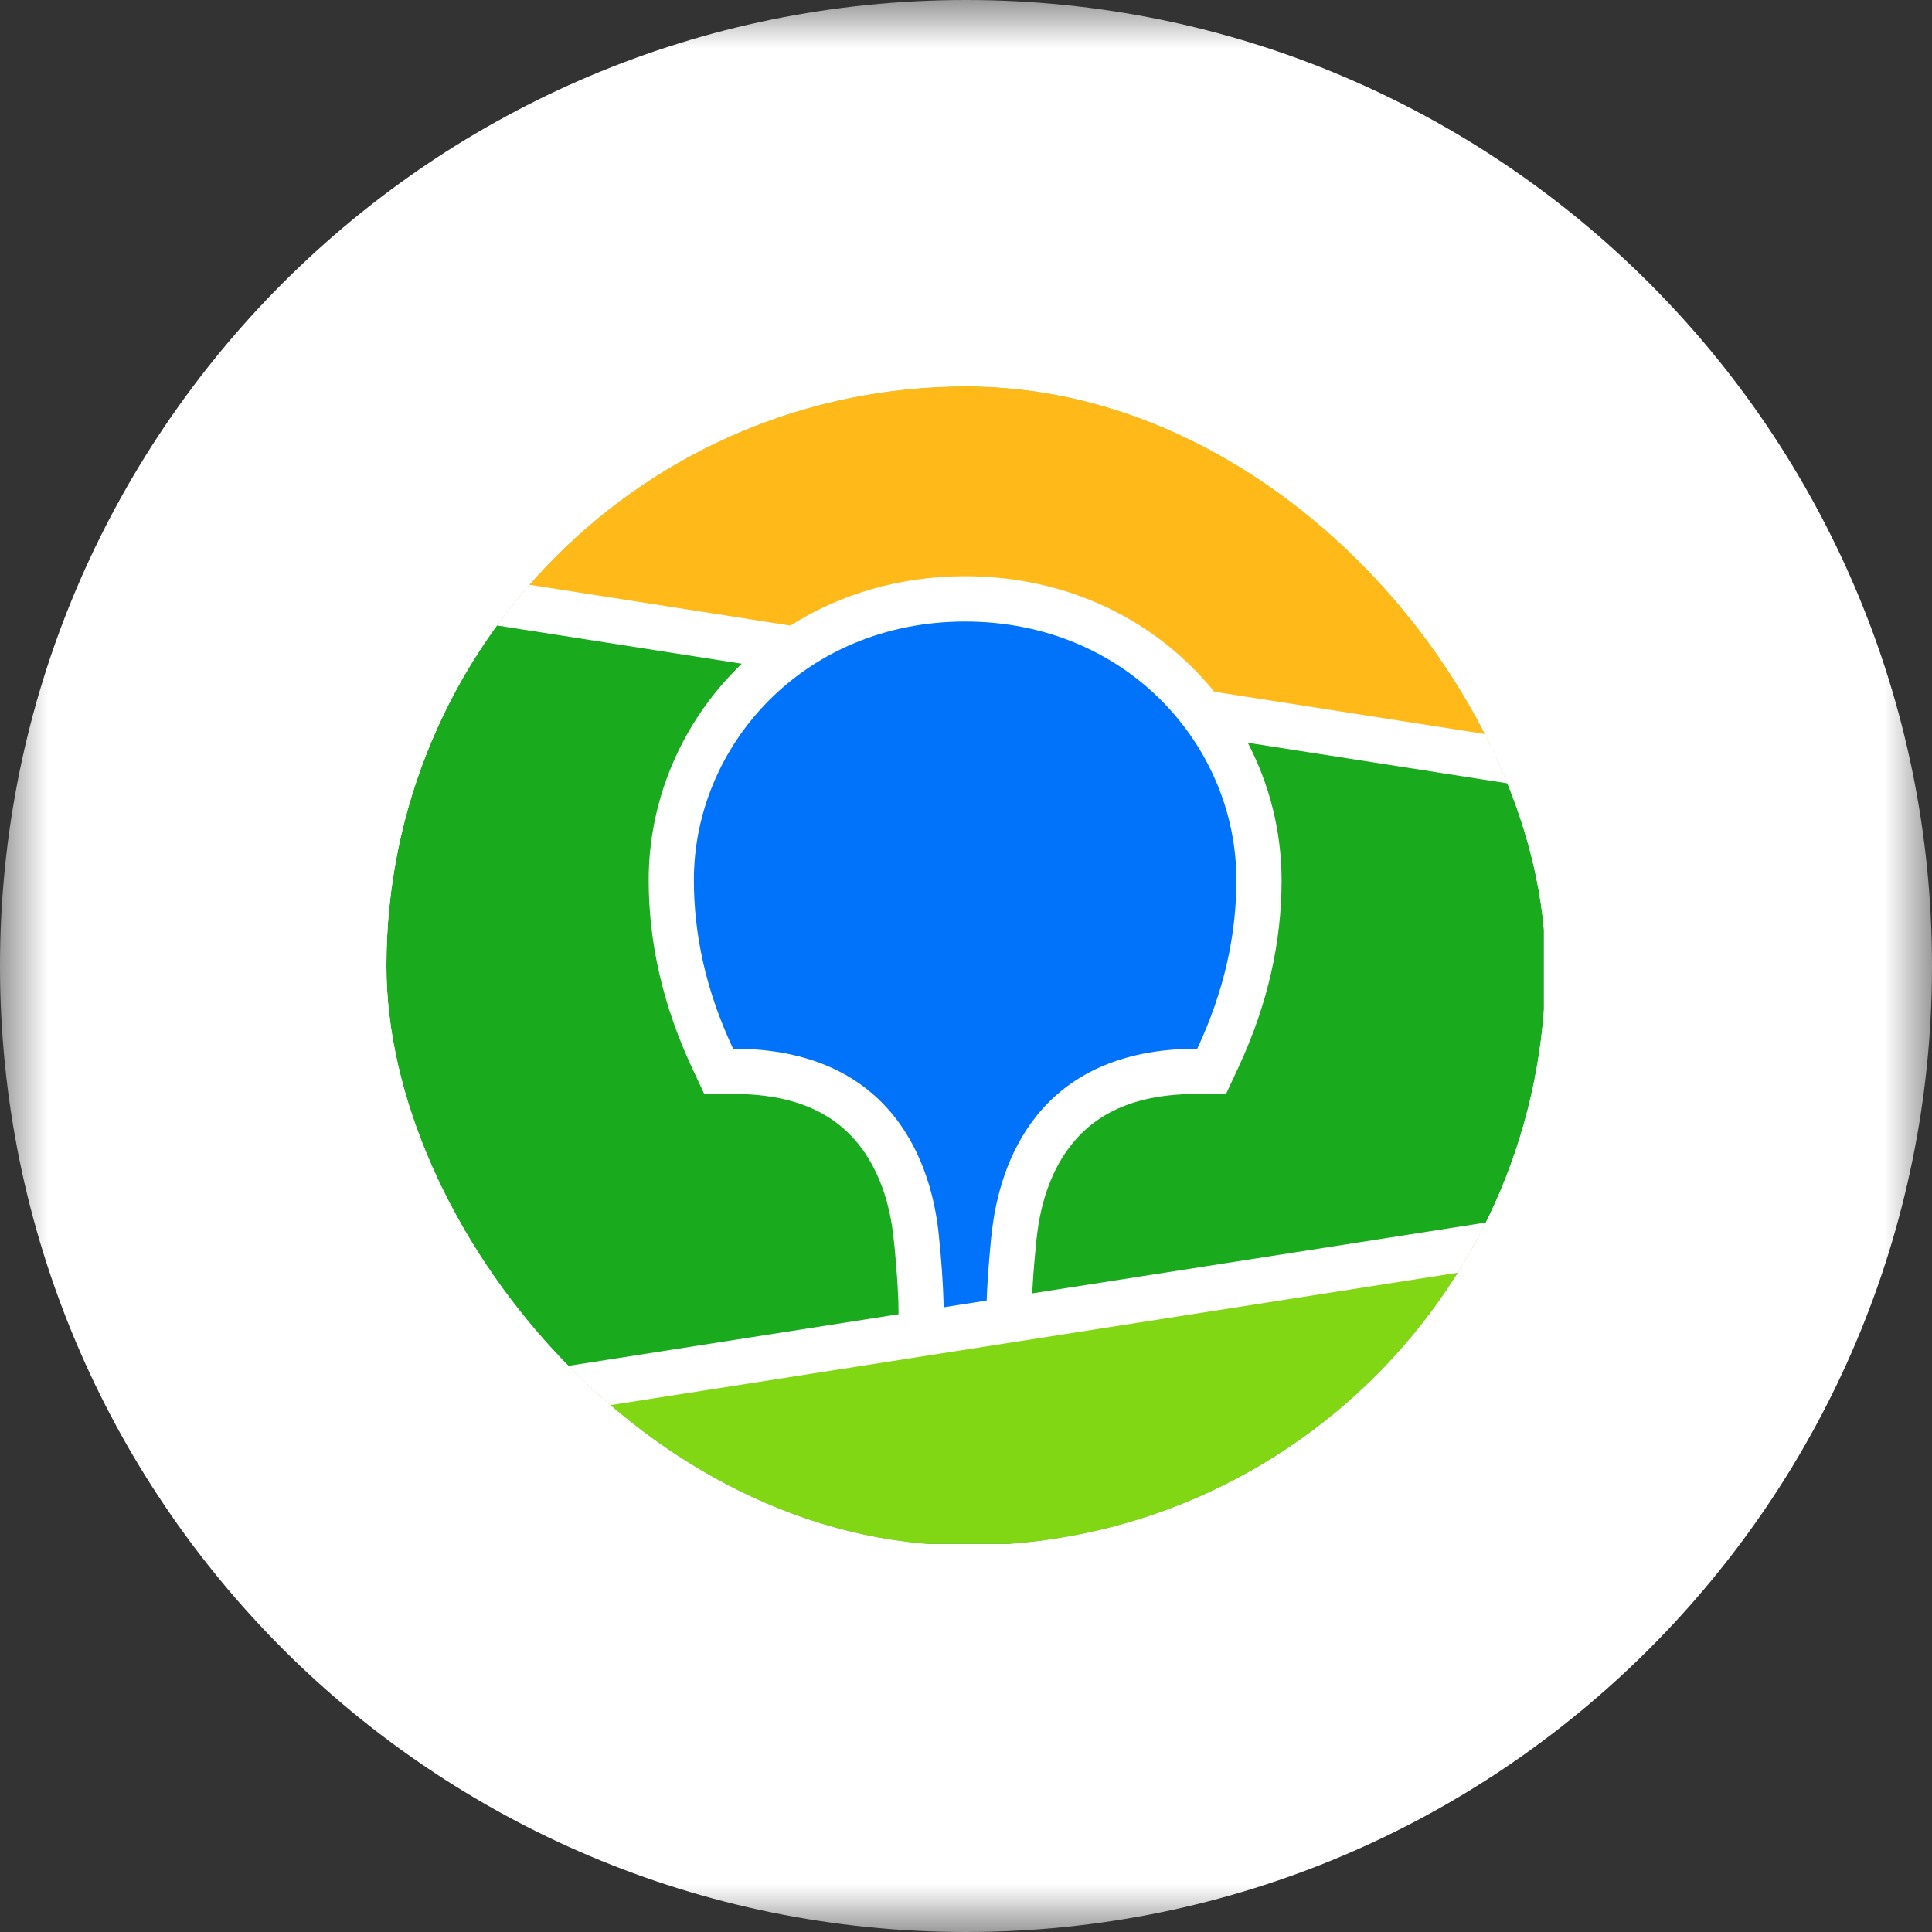
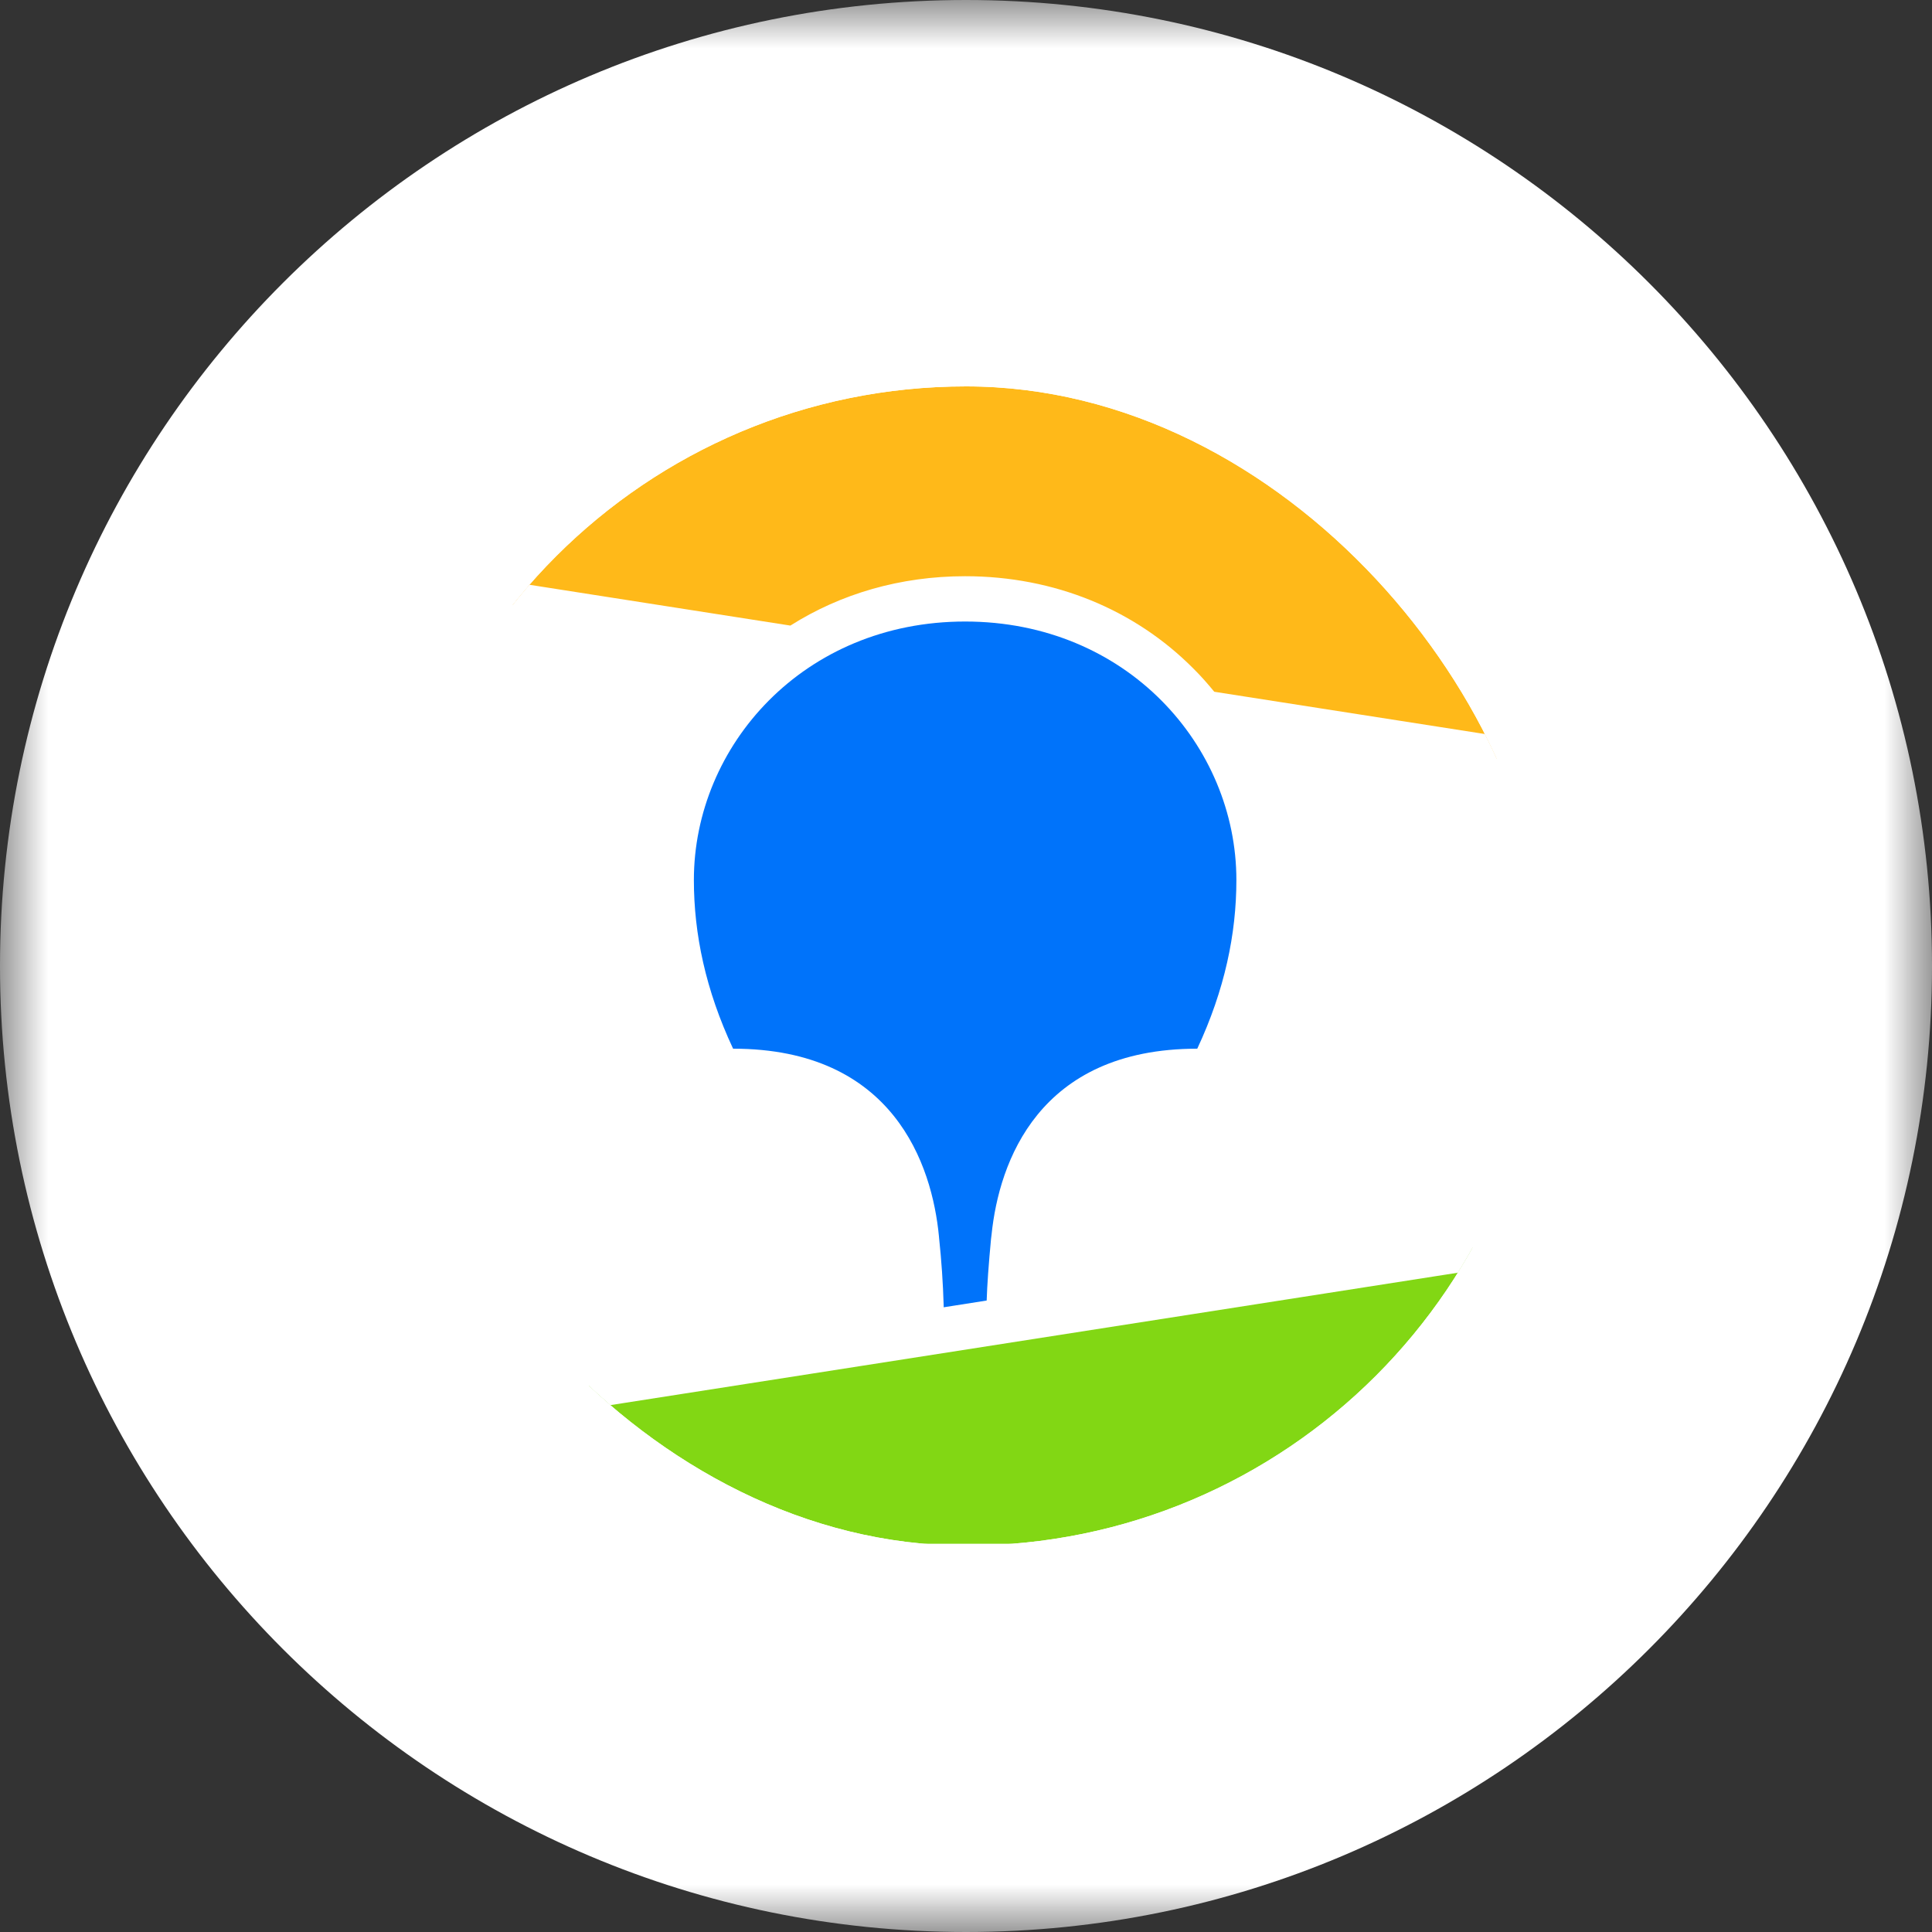
<svg xmlns="http://www.w3.org/2000/svg" width="20" height="20" viewBox="0 0 20 20" fill="none">
  <rect x="0" y="0" width="20" height="20" fill="#333333" stroke="none" />
  <g clip-path="url(#clip0_4756_2205)">
    <mask id="mask0_4756_2205" style="mask-type:luminance" maskUnits="userSpaceOnUse" x="0" y="0" width="20" height="20">
      <path d="M20 0H0V20H20V0Z" fill="white" />
    </mask>
    <g mask="url(#mask0_4756_2205)">
      <path d="M0 10C0 4.477 4.476 0 10 0C15.522 0 20 4.477 20 10C20 15.523 15.522 20 10 20C4.476 20 0 15.523 0 10Z" fill="white" />
    </g>
    <g clip-path="url(#clip1_4756_2205)">
      <mask id="mask1_4756_2205" style="mask-type:luminance" maskUnits="userSpaceOnUse" x="-4" y="1" width="28" height="18">
        <path fill-rule="evenodd" clip-rule="evenodd" d="M3.163 1.247L4.335 1.239L16.528 1.242C16.713 1.244 16.829 1.245 16.943 1.247C17.548 1.257 18.158 1.28 18.756 1.348C19.354 1.413 19.935 1.534 20.478 1.707C21.02 1.881 21.516 2.108 21.945 2.381C22.375 2.652 22.734 2.965 23.01 3.308C23.293 3.657 23.47 4.014 23.578 4.397C23.686 4.776 23.722 5.161 23.738 5.543C23.746 5.719 23.749 5.894 23.75 6.07L23.752 6.382V13.305C23.752 13.513 23.752 13.721 23.75 13.93C23.748 14.105 23.746 14.28 23.738 14.456C23.721 14.838 23.686 15.224 23.578 15.602C23.476 15.981 23.284 16.348 23.01 16.691C22.734 17.034 22.375 17.347 21.945 17.619C21.514 17.891 21.019 18.118 20.478 18.293C19.935 18.466 19.354 18.587 18.756 18.651C18.158 18.719 17.548 18.742 16.943 18.752L15.122 18.761L3.577 18.757C3.439 18.756 3.301 18.754 3.163 18.752C2.558 18.742 1.948 18.719 1.35 18.651C0.752 18.587 0.172 18.466 -0.371 18.293C-1.458 17.943 -2.345 17.382 -2.905 16.691C-3.179 16.348 -3.37 15.981 -3.473 15.602C-3.581 15.224 -3.616 14.838 -3.632 14.456C-3.64 14.281 -3.642 14.105 -3.644 13.93L-3.646 13.616V6.695C-3.646 6.487 -3.646 6.278 -3.644 6.07C-3.642 5.895 -3.639 5.72 -3.632 5.544C-3.615 5.162 -3.58 4.776 -3.473 4.398C-3.37 4.019 -3.179 3.651 -2.905 3.308C-2.346 2.617 -1.459 2.057 -0.372 1.707C0.171 1.534 0.752 1.413 1.35 1.348C1.948 1.28 2.558 1.258 3.163 1.247Z" fill="white" />
      </mask>
      <g mask="url(#mask1_4756_2205)">
-         <path d="M4 4H15.982V15.982H4V4Z" fill="#19AA1E" />
        <path fill-rule="evenodd" clip-rule="evenodd" d="M4 4H15.982V7.931L4 6.059V4Z" fill="#FFB919" />
        <path fill-rule="evenodd" clip-rule="evenodd" d="M4 14.671L15.982 12.799V15.981H4V14.671Z" fill="#82D714" />
        <path fill-rule="evenodd" clip-rule="evenodd" d="M4 5.822L8.182 6.476C8.703 6.146 9.322 5.965 9.991 5.965C10.917 5.965 11.749 6.312 12.354 6.921C12.431 6.997 12.502 7.078 12.57 7.161L15.982 7.694V8.168L12.917 7.689C13.146 8.127 13.266 8.615 13.267 9.11C13.267 9.752 13.124 10.392 12.827 11.034L12.818 11.054L12.692 11.324H12.394C11.778 11.324 11.37 11.508 11.103 11.835C10.893 12.091 10.772 12.436 10.732 12.813L10.73 12.825L10.724 12.885L10.722 12.911L10.717 12.962C10.701 13.131 10.691 13.273 10.685 13.389L15.982 12.562V13.036L4 14.908V14.434L9.302 13.605L9.3 13.499L9.3 13.469L9.299 13.454L9.298 13.43C9.293 13.301 9.281 13.136 9.263 12.936L9.259 12.898L9.252 12.832C9.215 12.453 9.095 12.103 8.886 11.843C8.622 11.515 8.218 11.328 7.607 11.324H7.29L7.164 11.054C6.861 10.405 6.715 9.758 6.715 9.11C6.715 8.294 7.045 7.506 7.628 6.921L7.679 6.871L4 6.296V5.822Z" fill="white" />
        <path fill-rule="evenodd" clip-rule="evenodd" d="M9.991 6.434C11.664 6.434 12.799 7.721 12.799 9.11C12.799 9.668 12.678 10.248 12.394 10.856C10.748 10.856 10.342 12.035 10.265 12.777L10.259 12.826C10.234 13.091 10.219 13.303 10.214 13.463L9.769 13.533V13.518C9.762 13.282 9.746 13.047 9.721 12.812L9.72 12.799C9.649 12.059 9.251 10.856 7.589 10.856C7.304 10.248 7.183 9.668 7.183 9.11C7.183 7.721 8.318 6.434 9.991 6.434Z" fill="#0073FA" />
      </g>
    </g>
  </g>
  <defs>
    <clipPath id="clip0_4756_2205">
      <rect width="20" height="20" fill="white" />
    </clipPath>
    <clipPath id="clip1_4756_2205">
      <rect x="4" y="4" width="12" height="12" rx="6" fill="white" />
    </clipPath>
  </defs>
</svg>